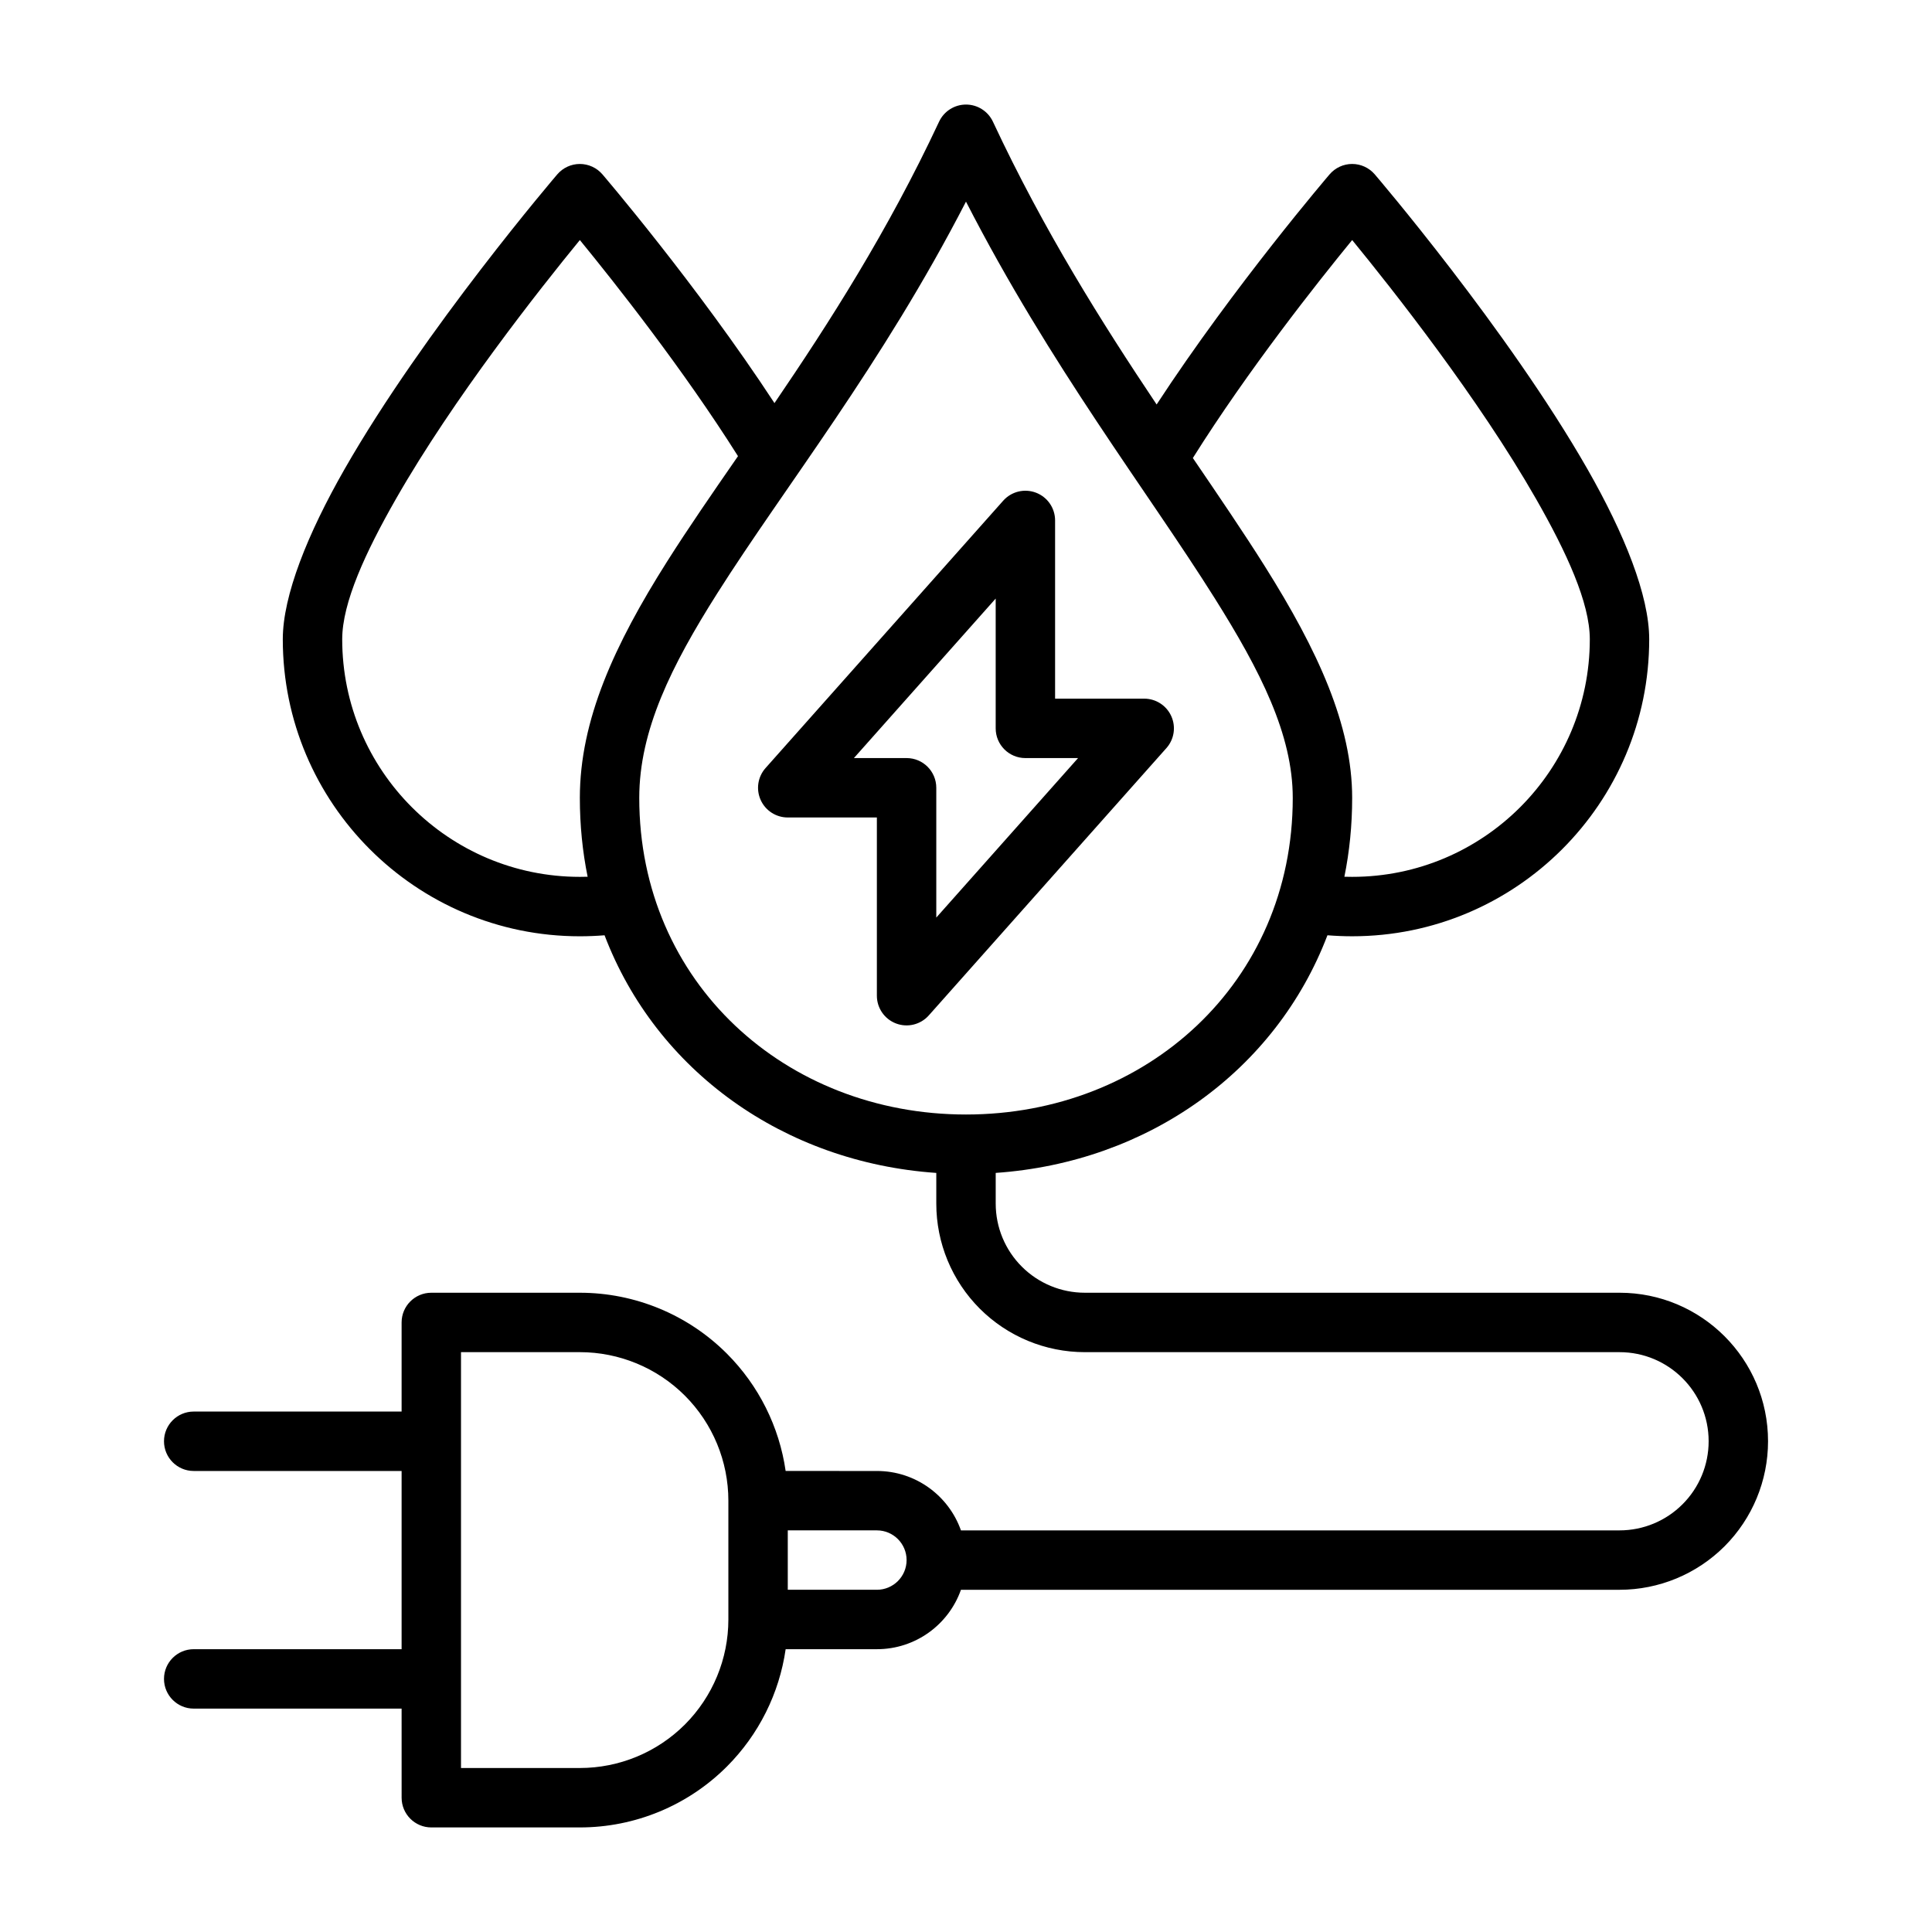
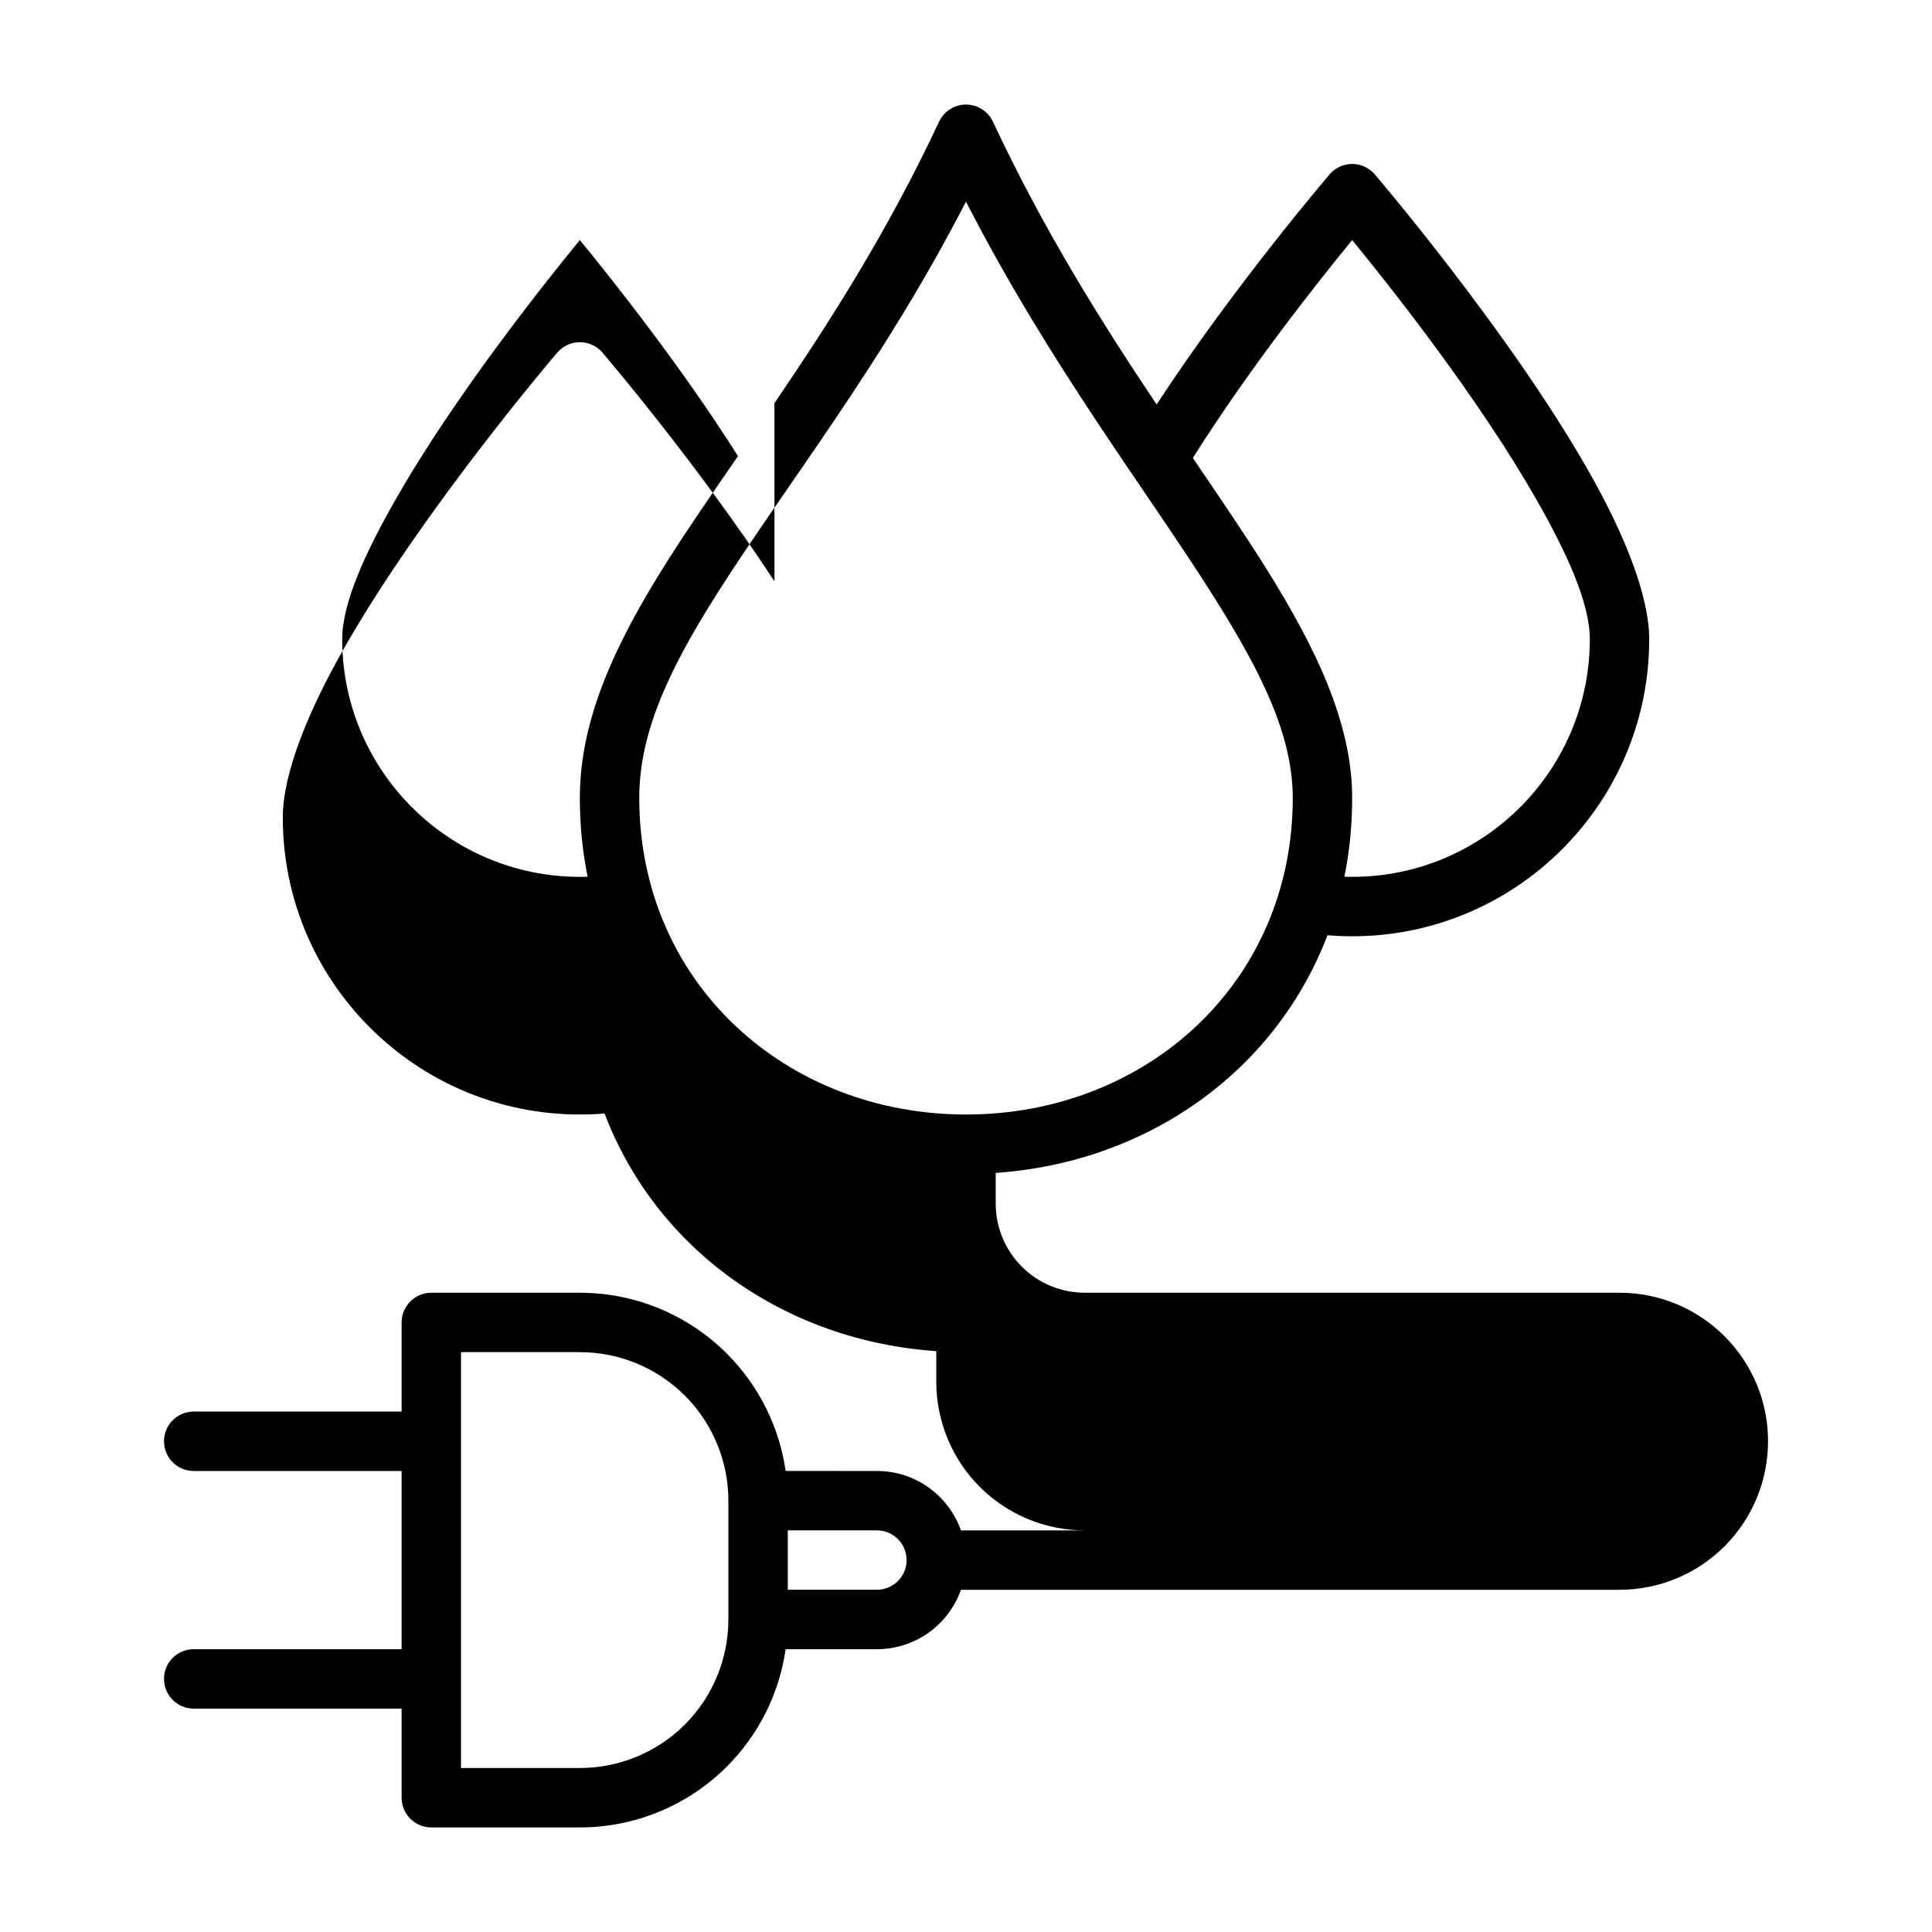
<svg xmlns="http://www.w3.org/2000/svg" fill="#000000" width="800px" height="800px" version="1.1" viewBox="144 144 512 512">
  <g fill-rule="evenodd">
-     <path d="m376.38 360.64h-23.617c-3.098 0-5.91-1.816-7.18-4.644-1.273-2.828-0.766-6.141 1.297-8.457l62.977-70.848c2.172-2.441 5.625-3.289 8.68-2.129 3.055 1.16 5.074 4.09 5.074 7.359v47.23h23.617c3.098 0 5.91 1.816 7.18 4.648 1.273 2.828 0.766 6.137-1.297 8.453l-62.977 70.848c-2.172 2.441-5.625 3.293-8.68 2.129-3.055-1.16-5.074-4.09-5.074-7.356zm31.488-58.016-37.574 42.273h13.961c4.348 0 7.871 3.523 7.871 7.871v34.398l37.574-42.273-13.961 0.004c-4.348 0-7.871-3.523-7.871-7.871z" />
-     <path d="m349.24 250.83c14.461-21.238 30-45.461 43.629-74.59 1.297-2.762 4.078-4.531 7.133-4.531s5.832 1.77 7.133 4.535c13.547 28.969 28.992 53.449 43.383 74.949 20.582-31.504 45.844-60.992 45.844-60.992 1.496-1.742 3.676-2.75 5.977-2.75 2.297 0 4.481 1.008 5.977 2.746 0 0 35.25 41.148 56.402 78.168 9.742 17.062 16.34 33.438 16.34 45.039 0 43.445-35.273 78.719-78.719 78.719-2.207 0-4.394-0.094-6.551-0.266-13.715 35.949-47.531 60.172-87.914 62.977v8.141c0 6.266 2.488 12.273 6.918 16.695 4.426 4.43 10.43 6.918 16.699 6.918h141.7c21.734 0 39.359 17.625 39.359 39.359 0 10.438-4.148 20.453-11.523 27.836-7.387 7.379-17.398 11.527-27.836 11.527h-174.53c-3.234 9.168-11.988 15.742-22.27 15.742h-24.184c-1.684 11.707-7.117 22.633-15.57 31.094-10.336 10.336-24.348 16.141-38.965 16.141h-39.367c-4.344 0-7.871-3.527-7.871-7.871l-0.004-23.617h-55.098c-4.344 0-7.871-3.527-7.871-7.875 0-4.344 3.527-7.871 7.871-7.871h55.098v-47.23h-55.098c-4.344 0-7.871-3.527-7.871-7.875 0-4.344 3.527-7.871 7.871-7.871h55.098v-23.617c0-4.344 3.527-7.871 7.871-7.871h39.367c14.617 0 28.629 5.801 38.965 16.137 8.453 8.461 13.887 19.391 15.57 31.094l24.188 0.004c10.281 0 19.035 6.574 22.27 15.742h174.53c6.266 0 12.273-2.488 16.695-6.918 4.434-4.426 6.922-10.43 6.922-16.699 0-13.043-10.574-23.613-23.617-23.613h-141.7c-10.441 0-20.453-4.148-27.836-11.527-7.379-7.383-11.527-17.395-11.527-27.832v-8.141c-40.383-2.793-74.203-27.023-87.914-62.977-2.156 0.172-4.344 0.266-6.547 0.266-43.449 0-78.723-35.273-78.723-78.719 0-11.602 6.598-27.977 16.344-45.035 21.152-37.023 56.402-78.168 56.402-78.168 1.496-1.742 3.676-2.75 5.977-2.75 2.297 0 4.481 1.008 5.977 2.746 0 0 25.059 29.254 45.602 60.629zm-83.07 361.71h31.496c10.438 0 20.453-4.148 27.836-11.523 7.375-7.387 11.523-17.398 11.523-27.836v-31.488c0-10.438-4.148-20.453-11.527-27.836-7.383-7.375-17.395-11.523-27.832-11.523h-31.496zm86.598-62.977v15.742h23.617c4.344 0 7.871-3.527 7.871-7.871s-3.527-7.871-7.871-7.871zm47.227-352.13c-22.324 43.359-48.035 75.57-65.891 103.77-12.188 19.246-20.695 36.359-20.695 54.258 0 49.004 38.863 83.895 86.594 83.895 47.727 0 86.59-34.891 86.59-83.895 0-16.758-8.539-33.613-20.711-52.969-17.844-28.402-43.57-61.527-65.887-105.06zm100.28 178.91c0.684 0.023 1.367 0.031 2.062 0.031 34.754 0 62.977-28.223 62.977-62.977 0-9.652-6.156-23.035-14.266-37.219-15.223-26.648-38-55.48-48.711-68.566-9.273 11.328-27.594 34.465-42.219 57.766 6.926 10.18 13.414 19.695 19.098 28.727 14.027 22.316 23.121 42.035 23.121 61.355 0 7.234-0.707 14.211-2.062 20.883zm-160.7-111.46c-14.582-23.129-32.703-46.02-41.91-57.27-10.715 13.086-33.488 41.918-48.715 68.566-8.105 14.184-14.262 27.566-14.262 37.219 0 34.754 28.223 62.977 62.977 62.977 0.691 0 1.379-0.008 2.062-0.031-1.355-6.676-2.062-13.652-2.062-20.887 0-20.594 9.125-40.539 23.137-62.676 5.59-8.832 11.965-18.059 18.773-27.898z" />
+     <path d="m349.24 250.83c14.461-21.238 30-45.461 43.629-74.59 1.297-2.762 4.078-4.531 7.133-4.531s5.832 1.77 7.133 4.535c13.547 28.969 28.992 53.449 43.383 74.949 20.582-31.504 45.844-60.992 45.844-60.992 1.496-1.742 3.676-2.75 5.977-2.75 2.297 0 4.481 1.008 5.977 2.746 0 0 35.25 41.148 56.402 78.168 9.742 17.062 16.34 33.438 16.34 45.039 0 43.445-35.273 78.719-78.719 78.719-2.207 0-4.394-0.094-6.551-0.266-13.715 35.949-47.531 60.172-87.914 62.977v8.141c0 6.266 2.488 12.273 6.918 16.695 4.426 4.43 10.43 6.918 16.699 6.918h141.7c21.734 0 39.359 17.625 39.359 39.359 0 10.438-4.148 20.453-11.523 27.836-7.387 7.379-17.398 11.527-27.836 11.527h-174.53c-3.234 9.168-11.988 15.742-22.27 15.742h-24.184c-1.684 11.707-7.117 22.633-15.57 31.094-10.336 10.336-24.348 16.141-38.965 16.141h-39.367c-4.344 0-7.871-3.527-7.871-7.871l-0.004-23.617h-55.098c-4.344 0-7.871-3.527-7.871-7.875 0-4.344 3.527-7.871 7.871-7.871h55.098v-47.23h-55.098c-4.344 0-7.871-3.527-7.871-7.875 0-4.344 3.527-7.871 7.871-7.871h55.098v-23.617c0-4.344 3.527-7.871 7.871-7.871h39.367c14.617 0 28.629 5.801 38.965 16.137 8.453 8.461 13.887 19.391 15.57 31.094l24.188 0.004c10.281 0 19.035 6.574 22.27 15.742h174.53h-141.7c-10.441 0-20.453-4.148-27.836-11.527-7.379-7.383-11.527-17.395-11.527-27.832v-8.141c-40.383-2.793-74.203-27.023-87.914-62.977-2.156 0.172-4.344 0.266-6.547 0.266-43.449 0-78.723-35.273-78.723-78.719 0-11.602 6.598-27.977 16.344-45.035 21.152-37.023 56.402-78.168 56.402-78.168 1.496-1.742 3.676-2.75 5.977-2.75 2.297 0 4.481 1.008 5.977 2.746 0 0 25.059 29.254 45.602 60.629zm-83.07 361.71h31.496c10.438 0 20.453-4.148 27.836-11.523 7.375-7.387 11.523-17.398 11.523-27.836v-31.488c0-10.438-4.148-20.453-11.527-27.836-7.383-7.375-17.395-11.523-27.832-11.523h-31.496zm86.598-62.977v15.742h23.617c4.344 0 7.871-3.527 7.871-7.871s-3.527-7.871-7.871-7.871zm47.227-352.13c-22.324 43.359-48.035 75.57-65.891 103.77-12.188 19.246-20.695 36.359-20.695 54.258 0 49.004 38.863 83.895 86.594 83.895 47.727 0 86.59-34.891 86.59-83.895 0-16.758-8.539-33.613-20.711-52.969-17.844-28.402-43.57-61.527-65.887-105.06zm100.28 178.91c0.684 0.023 1.367 0.031 2.062 0.031 34.754 0 62.977-28.223 62.977-62.977 0-9.652-6.156-23.035-14.266-37.219-15.223-26.648-38-55.48-48.711-68.566-9.273 11.328-27.594 34.465-42.219 57.766 6.926 10.18 13.414 19.695 19.098 28.727 14.027 22.316 23.121 42.035 23.121 61.355 0 7.234-0.707 14.211-2.062 20.883zm-160.7-111.46c-14.582-23.129-32.703-46.02-41.91-57.27-10.715 13.086-33.488 41.918-48.715 68.566-8.105 14.184-14.262 27.566-14.262 37.219 0 34.754 28.223 62.977 62.977 62.977 0.691 0 1.379-0.008 2.062-0.031-1.355-6.676-2.062-13.652-2.062-20.887 0-20.594 9.125-40.539 23.137-62.676 5.59-8.832 11.965-18.059 18.773-27.898z" />
  </g>
</svg>